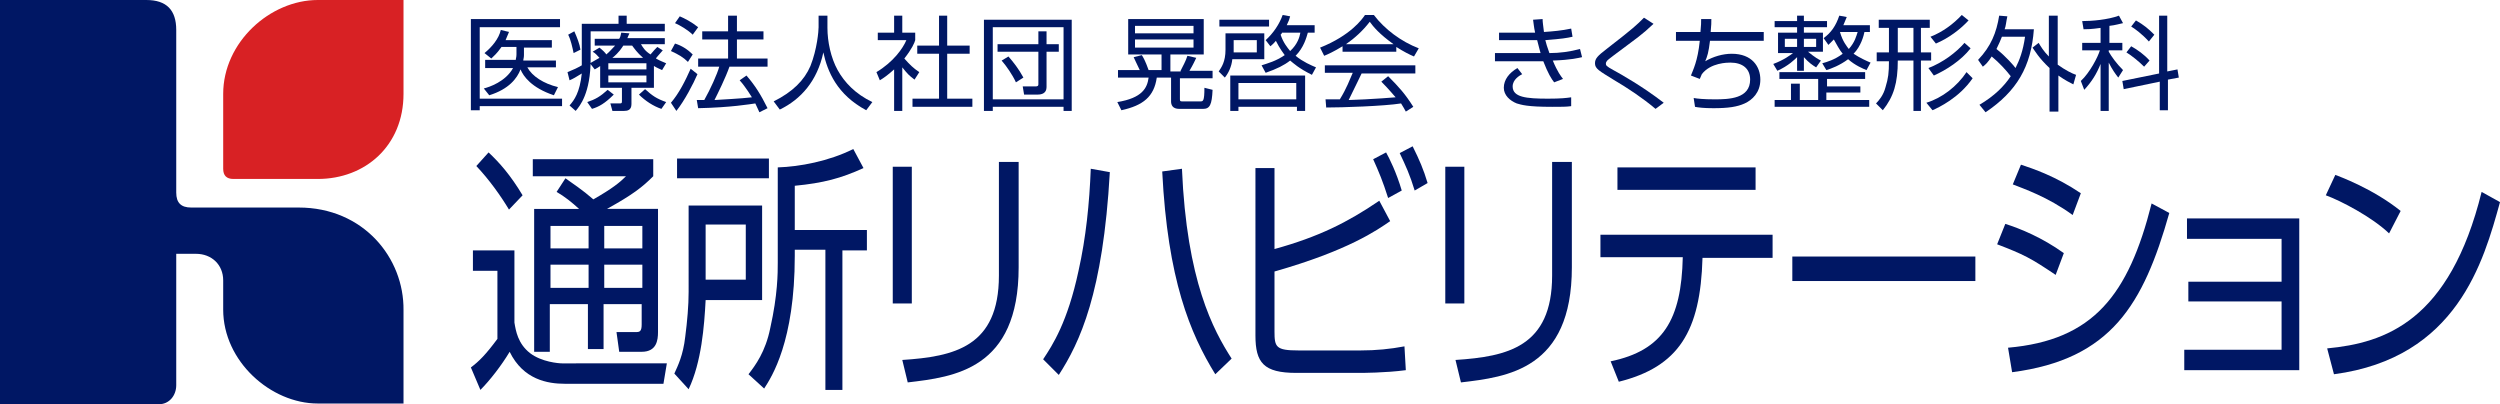
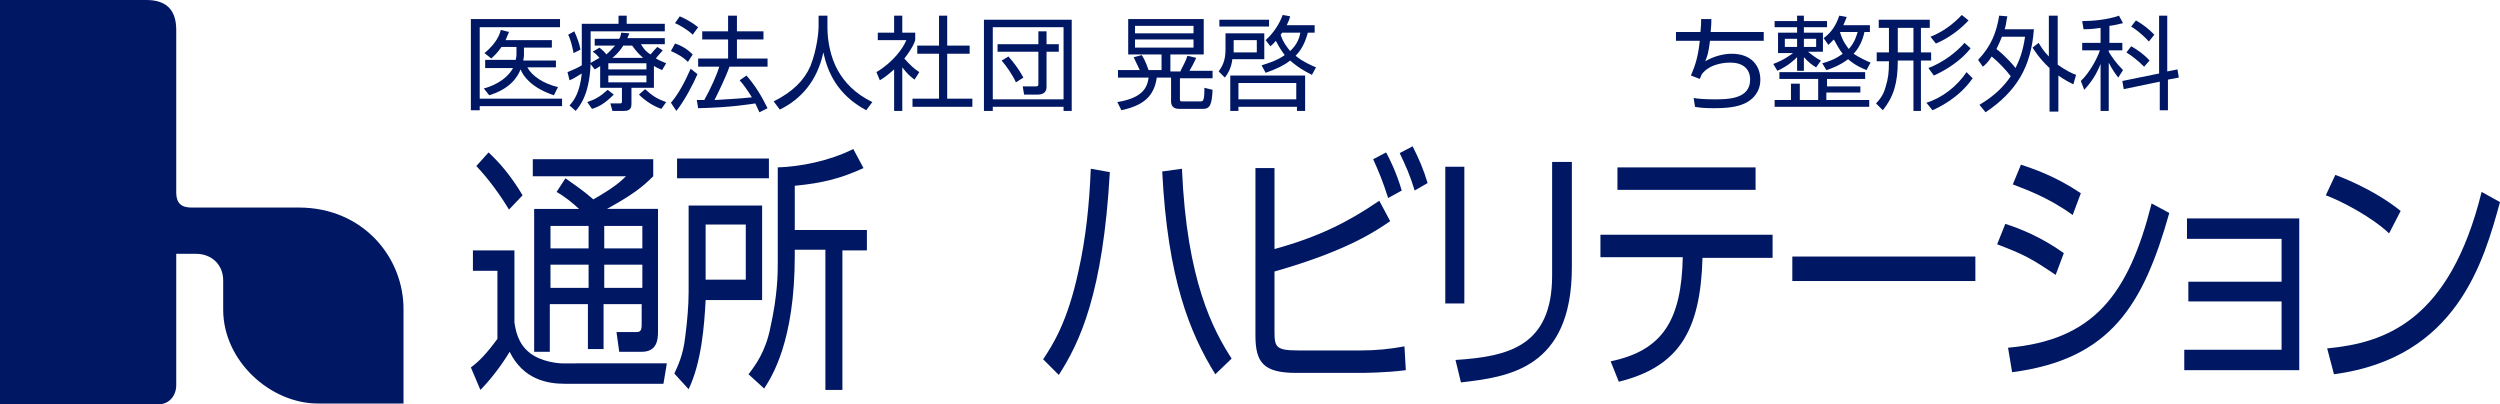
<svg xmlns="http://www.w3.org/2000/svg" version="1.1" id="レイヤー_1" x="0px" y="0px" viewBox="0 0 367.4 59.4" style="enable-background:new 0 0 367.4 59.4;" xml:space="preserve">
  <style type="text/css">
	.st0{fill:#001764;}
	.st1{fill:#D82124;}
</style>
  <g>
    <path class="st0" d="M75.6,36.8v10.6c0.2,1.2,0.5,3.1,2.3,4.5c1.7,1.3,4.2,1.5,4.7,1.5H98l-0.5,3H83c-2.5,0-6.1-0.6-8.1-4.7   c-1.2,2-2.9,4.2-4.3,5.6l-1.4-3.3c1.2-0.9,2.2-1.9,3.9-4.2v-10h-3.6v-3H75.6z M74.8,30.8c-1.2-2-2.9-4.4-4.8-6.4l1.8-2   c1.6,1.5,3.2,3.3,5,6.3L74.8,30.8z M96.7,30.7v18.1c0,1.2-0.2,2.9-2.4,2.9H91l-0.4-2.9l2.9,0c0.5,0,0.8-0.1,0.8-1.1v-3h-5.6v6.6   h-2.3v-6.6h-5.6v7h-2.3v-21h6.6c-1.1-1-2.1-1.8-3.3-2.5l1.3-2c1.1,0.8,2.5,1.7,4.1,3.1c2.8-1.6,3.9-2.5,4.8-3.4H78.3v-2.5H96v2.5   c-1.6,1.6-3,2.7-6.8,4.8H96.7z M86.5,33.2h-5.6v3.3h5.6V33.2z M86.5,38.9h-5.6v3.4h5.6V38.9z M94.4,33.2h-5.6v3.3h5.6V33.2z    M94.4,38.9h-5.6v3.4h5.6V38.9z" />
    <path class="st0" d="M112,30.2v13.9h-8.3c-0.2,3.8-0.6,9.1-2.5,13.1l-2.1-2.3c0.5-1.1,1.3-2.7,1.6-5.4c0.3-2.3,0.5-4.6,0.5-6.6   V30.2H112z M113,26.2H99.5v-2.9H113V26.2z M109.6,33h-5.9v8.1h5.9V33z M116.8,33.8h10.6v3h-3.6v20.5h-2.5V36.7h-4.5v0.9   c0,12.6-3.4,17.8-4.5,19.5L110,55c1-1.3,2.5-3.3,3.2-6.8c1.1-4.9,1.1-8.1,1.1-9.6V24.6c3.2-0.1,7.5-0.9,11.1-2.7l1.5,2.8   c-3.3,1.5-5.9,2.2-10.1,2.6V33.8z" />
-     <path class="st0" d="M134,44.6h-2.8V24.5h2.8V44.6z M149.7,39.3c0,15-9.5,16.1-16.3,16.9l-0.8-3.3c7.6-0.5,14.2-1.9,14.2-12.4V23.8   h2.9V39.3z" />
    <path class="st0" d="M153.3,52.8c1.4-2.1,3.6-5.5,5.2-13c1.1-4.9,1.6-9.9,1.8-15l2.8,0.5c-1,17.8-4.4,25-7.5,29.8L153.3,52.8z    M173.7,24.8c0.7,16.5,4.6,23.7,7.3,27.9l-2.4,2.3c-3.7-6-7-13.9-7.8-29.8L173.7,24.8z" />
    <path class="st0" d="M187.3,24.7v11.9c6.5-1.8,10.7-3.9,15.4-7.1l1.6,3c-1.9,1.3-6.1,4.3-17,7.4v8.8c0,2.3,0.2,2.8,3.5,2.8h9.2   c2.2,0,4.3-0.2,6.4-0.6l0.2,3.5c-3,0.4-6.5,0.4-6.8,0.4h-9.3c-4.8,0-6-1.5-6-5.5V24.7H187.3z M204,29.1c-0.8-2.5-1.3-3.7-2.2-5.7   l1.9-1c0.5,0.9,1.5,2.9,2.3,5.6L204,29.1z M207.9,28c-0.7-2.3-1.3-3.6-2.2-5.5l1.9-1c1,2,1.6,3.4,2.2,5.4L207.9,28z" />
    <path class="st0" d="M215.2,44.6h-2.8V24.5h2.8V44.6z M231,39.3c0,15-9.5,16.1-16.3,16.9l-0.8-3.3c7.6-0.5,14.2-1.9,14.2-12.4V23.8   h2.9V39.3z" />
-     <path class="st0" d="M260.5,34.6v3.3h-10.3c-0.3,10.8-3.5,16-12.3,18.2l-1.2-3c7.7-1.6,10.4-6.1,10.6-15.3h-12.1v-3.3H260.5z    M258,27.9h-20.3v-3.3H258V27.9z" />
+     <path class="st0" d="M260.5,34.6v3.3h-10.3c-0.3,10.8-3.5,16-12.3,18.2l-1.2-3c7.7-1.6,10.4-6.1,10.6-15.3h-12.1v-3.3H260.5z    M258,27.9h-20.3v-3.3H258V27.9" />
    <rect x="263.4" y="37.7" class="st0" width="26.9" height="3.6" />
    <path class="st0" d="M302.1,40.4c-3.7-2.5-4.7-3-8.6-4.5l1.2-3c2.2,0.7,5.4,2,8.6,4.3L302.1,40.4z M295.1,51.1   c12.5-1.1,17.7-7.7,21.1-21.2l2.6,1.4c-3.8,13.4-8.5,21.5-23.1,23.4L295.1,51.1z M304.6,31.6c-3.7-2.7-7.3-3.9-8.8-4.5l1.2-2.9   c1.8,0.6,5.1,1.7,8.8,4.2L304.6,31.6z" />
    <polygon class="st0" points="337.9,32.1 337.9,54.4 321,54.4 321,51.4 335.3,51.4 335.3,44.3 321.6,44.3 321.6,41.4 335.3,41.4    335.3,35.1 321.4,35.1 321.4,32.1  " />
    <path class="st0" d="M351.1,34.3c-2.5-2.4-7.1-4.8-9.3-5.6l1.4-3c0.5,0.2,5.5,2,9.6,5.3L351.1,34.3z M342,51.2   c8.5-0.8,18-4,22.7-23l2.7,1.5C365,38.4,361.1,52.6,343,55L342,51.2z" />
-     <path class="st1" d="M59.4,0H46.7c-7,0-13.9,6.2-13.9,13.8v11c0,1,0.5,1.5,1.5,1.5h12.4c7,0,12.6-4.9,12.6-12.5V0z" />
    <path class="st0" d="M43.9,30.5H28.1c-1.5,0-2.2-0.7-2.2-2.2V4.4c0-2.9-1.4-4.4-4.4-4.4H0v59.4h23.4c1.4,0,2.5-1.2,2.5-2.8V37.3   h2.9c2.3,0,4,1.6,4,3.9v4.3c0,7.6,7,13.8,13.9,13.8h12.6V45.6C59.4,37.9,53.4,30.5,43.9,30.5" />
    <path class="st0" d="M82.3,2.8V4H70.5v10.5h12.1v1.1H70.5v0.6h-1.3V2.8H82.3z M81.7,8.8v1.1h-4.2c0.7,1.3,2.4,2.4,4.5,2.9L81.4,14   c-3.3-1.1-4.5-2.8-4.9-3.8c-0.5,1.3-1.7,2.9-4.6,3.8L71.1,13c0.8-0.2,3.2-1,4.3-3h-4.1V8.8h4.5c0-0.2,0.1-0.4,0.1-0.8l0-1.1h-2.2   c-0.7,1-1.1,1.3-1.5,1.7l-1-0.8c1.1-0.9,2.1-2.1,2.4-3.4l1.2,0.3c-0.2,0.5-0.3,0.7-0.5,1.2h6.8v1.1H77l0,1.1c0,0.4-0.1,0.6-0.1,0.8   H81.7z" />
    <path class="st0" d="M85.7,3.5h5.2V2.3h1.2v1.2h5.6v1.1H86.8v4.1c0,5-1.6,6.9-2.2,7.6l-0.9-0.8c0.7-0.8,1.5-1.9,1.8-4.7   c-0.8,0.5-1.3,0.8-1.8,1l-0.3-1.2c1-0.4,1.4-0.6,2.1-1c0-0.2,0-0.5,0-0.9V3.5z M84.3,7.8c-0.2-0.9-0.4-1.9-0.8-2.7l0.9-0.5   c0.4,0.9,0.8,1.9,0.9,2.7L84.3,7.8z M86.3,15c1.2-0.4,1.9-0.8,3-1.8l0.9,0.7c-1.3,1.3-2.2,1.8-3.2,2.1L86.3,15z M96.1,12.9h-3.3   v2.4c0,0.9-0.6,1-1.1,1H90l-0.3-1.1h1.4c0.3,0,0.3-0.1,0.3-0.4v-1.9h-3.2V9.7c-0.3,0.2-0.4,0.3-0.8,0.5l-0.7-0.9   c0.5-0.3,0.9-0.5,1.4-0.8c-0.5-0.5-0.5-0.6-1-0.9L88.1,7c0.5,0.4,0.9,0.8,1,1c0.5-0.4,0.8-0.8,1.3-1.3h-3V5.7h3.6   c0.2-0.3,0.2-0.5,0.3-0.9l1.2,0.1c-0.2,0.4-0.2,0.5-0.3,0.7h5.5v0.9h-3.5C94.5,7,94.8,7.5,95.6,8c0.4-0.5,0.8-0.9,1-1.1l0.8,0.5   c-0.5,0.6-1,1.1-1,1.2c0.7,0.4,1.1,0.5,1.5,0.7l-0.6,1c-0.4-0.2-0.7-0.3-1.2-0.6V12.9z M95,9.3h-5.6v0.9H95V9.3z M95,11.1h-5.6v1   H95V11.1z M94.5,8.5c-0.9-0.8-1.3-1.4-1.6-1.8h-1.3c-0.2,0.3-0.6,1-1.6,1.8H94.5z M94.8,13.1c1.1,1,1.7,1.4,3.1,1.9l-0.7,1   c-1.2-0.4-2.4-1.2-3.3-2.1L94.8,13.1z" />
    <path class="st0" d="M98.6,15.1c1.2-1.4,2.1-3.2,2.9-5l1,0.8c-0.6,1.4-1.9,3.9-3.1,5.4L98.6,15.1z M101.1,9.1   c-0.7-0.7-1.4-1.1-2.5-1.6l0.6-1.1c1,0.3,1.9,0.9,2.6,1.6L101.1,9.1z M101.8,5.1c-0.7-0.7-1.9-1.4-2.6-1.7l0.7-1   c0.7,0.3,1.7,0.8,2.7,1.6L101.8,5.1z M109.7,11.1c1.3,1.5,2.1,2.8,3.1,4.8l-1.2,0.6c-0.2-0.4-0.3-0.7-0.6-1.3   c-0.7,0.1-3.6,0.6-8.4,0.7l-0.2-1.2h1.1c0.9-1.6,1.9-3.8,2.2-4.9h-3.1V8.6h4.4V5.8h-3.8V4.6h3.8V2.3h1.3v2.3h3.9v1.2h-3.9v2.8h4.5   v1.2h-5.6c-0.6,1.7-1.7,3.9-2.2,4.9c1.4-0.1,3.8-0.2,5.5-0.4c0,0-0.9-1.5-1.8-2.5L109.7,11.1z" />
    <path class="st0" d="M121.6,2.3v1.8c0,2,0.5,4.4,1.5,6.2c1,1.8,2.6,3.5,5.1,4.7l-0.9,1.2c-4.3-2.3-5.7-5.7-6.3-8.5   c-0.9,4.2-3.3,6.9-6.4,8.4l-0.9-1.2c2.8-1.4,4.5-3.1,5.4-5.2c1-2.5,1.2-5.2,1.2-5.7V2.3H121.6z" />
    <path class="st0" d="M132.6,16.3h-1.2v-6.1c-1,0.9-1.6,1.3-2.1,1.6l-0.5-1.2c2.5-1.5,3.9-3.5,4.4-4.7H129V4.8h2.4V2.3h1.2v2.5h1.9   v1.1c-0.1,0.4-0.5,1.3-1.6,2.7c0.8,0.9,1.3,1.4,2.2,2l-0.7,1.1c-0.8-0.6-1-0.8-1.8-1.8V16.3z M139.2,2.3v4.4h3.3v1.2h-3.3v6.6h3.7   v1.2h-8.8v-1.2h3.9V7.9h-3.2V6.7h3.2V2.3H139.2z" />
    <path class="st0" d="M157.5,2.9v13.4h-1.2v-0.6h-10.4v0.6h-1.3V2.9H157.5z M145.9,14.6h10.4V4h-10.4V14.6z M146.6,6.5h6V4.6h1.2   v1.9h1.8v1.1h-1.8v5.2c0,0.9-0.7,1.1-1.3,1.1h-2l-0.2-1.2l1.9,0c0.3,0,0.4-0.1,0.4-0.3V7.6h-6V6.5z M148.2,8.3   c0.7,0.8,1.5,1.8,2.2,3.1l-1.1,0.7c-0.5-1.1-1.4-2.4-2.1-3.2L148.2,8.3z" />
    <path class="st0" d="M173.5,10.4c0.3-0.6,0.8-1.5,1-2.2l1.3,0.3c-0.1,0.2-0.5,1.1-1,1.9h3.4v1.1h-4.8v3.1c0,0.3,0.1,0.3,0.4,0.3   h2.6c0.4,0,0.6,0,0.6-2l1.2,0.3c-0.1,2.2-0.4,2.8-1.4,2.8h-3.5c-1,0-1.2-0.6-1.2-1.1v-3.5h-2.1c-0.4,2.8-2,4.1-5.2,4.8l-0.6-1.2   c3.7-0.6,4.4-2.1,4.6-3.6h-4.5v-1.1h3.2c-0.5-1-0.6-1.3-0.9-1.9l1.2-0.3c0.2,0.3,0.5,0.8,1,2.2h1.9V8h-4.9V2.8h11.1V8h-4.9v2.5   H173.5z M175.4,3.8h-8.6v1.1h8.6V3.8z M175.4,5.8h-8.6V7h8.6V5.8z" />
    <path class="st0" d="M185.8,4.9v3.8h-4.7c-0.1,1.1-0.6,2.1-1.1,2.7l-0.9-0.9c0.4-0.6,1-1.4,1-3.2V4.9H185.8z M186.5,3.9h-7.3v-1   h7.3V3.9z M191.8,16.3h-1.2v-0.6H182v0.6h-1.2v-5.2h11V16.3z M184.7,5.9h-3.4v1.8h3.4V5.9z M190.5,12.2H182v2.4h8.5V12.2z    M193.2,3.7v1.1h-1c-0.2,0.7-0.6,2.2-1.8,3.4c1.1,0.9,2.3,1.4,3,1.7l-0.6,1.1c-2-1-2.7-1.7-3.2-2.1c-0.9,0.7-1.9,1.2-3.6,1.8   l-0.6-1.1c0.9-0.3,2.1-0.6,3.4-1.5c-0.2-0.3-0.7-0.9-1.3-2.1c-0.4,0.5-0.6,0.6-0.8,0.8l-0.7-0.9c1.1-1,2-2.3,2.5-3.7l1.1,0.2   c-0.1,0.4-0.2,0.7-0.5,1.3H193.2z M188.4,4.8c0,0.1-0.1,0.2-0.2,0.3c0.4,1.2,1,1.9,1.4,2.4c1.1-1,1.4-2.1,1.5-2.7H188.4z" />
-     <path class="st0" d="M205.3,7.6h-8V6.8c-1.3,0.8-2.2,1.2-2.7,1.4L194,7c4.5-1.8,6.2-4.2,6.6-4.8h1.3c1.6,2.1,4,3.9,6.6,4.9   l-0.7,1.2c-0.7-0.3-1.5-0.7-2.6-1.4V7.6z M204,11.2c1.6,1.6,2.5,2.6,3.7,4.5l-1.1,0.7c-0.2-0.4-0.4-0.7-0.7-1.2   c-2.5,0.4-8.7,0.6-11,0.6l-0.1-1.2h2.1c1-1.6,1.5-3,1.9-3.9h-4.1V9.6H208v1.2h-7.9c-0.4,0.8-1,2.1-1.9,3.9c0.4,0,2.1-0.1,2.4-0.1   c1.8-0.1,3.4-0.2,4.5-0.3c-0.2-0.2-0.9-1.1-2.1-2.3L204,11.2z M204.8,6.5c-2.1-1.5-3-2.6-3.5-3.3c-1,1.3-2.2,2.4-3.5,3.3H204.8z" />
-     <path class="st0" d="M226.7,2.8c0,0.5,0.1,1,0.2,1.9c1.4-0.1,2.6-0.2,4-0.5l0.2,1.2c-0.9,0.2-1.5,0.3-4,0.5   c0.1,0.4,0.3,1.1,0.6,1.9c1.5,0,3-0.2,4.5-0.6l0.3,1.2c-0.5,0.1-1.5,0.4-4.3,0.5c0.7,1.7,1.2,2.3,1.5,2.7l-1.3,0.5   c-0.4-0.5-0.9-1.3-1.6-3.1c-0.7,0-1.6,0-2.3,0l-4.8,0V7.8l4.8,0c1.1,0,1.1,0,1.9,0c0,0-0.2-0.7-0.5-1.9c-0.2,0-1.3,0-1.5,0h-4.1   V4.8l4,0c0.4,0,0.6,0,1.3,0c-0.2-0.9-0.2-1.3-0.3-1.9L226.7,2.8z M223.7,10.9c-0.4,0.2-1.4,0.8-1.4,1.8c0,1.6,2,1.8,5.2,1.8   c1.9,0,2.7-0.1,3.4-0.2v1.3c-0.7,0.1-1.4,0.1-2.8,0.1c-3.7,0-4.5-0.3-5.2-0.5c-1-0.4-1.9-1.2-1.9-2.3c0-1.2,0.8-2.2,2-2.9   L223.7,10.9z" />
-     <path class="st0" d="M243.3,16c-1.9-1.6-4-3-6.2-4.3c-2.1-1.3-2.7-1.6-2.7-2.4c0-0.7,0.4-1.1,1.7-2.1c4-3.1,4.4-3.5,5.5-4.6   l1.4,0.9c-1.8,1.7-2.2,1.9-5.8,4.6c-0.8,0.6-0.9,0.7-1,0.8c-0.1,0.1-0.2,0.3-0.2,0.4c0,0.3,0,0.4,1.1,1c1.1,0.6,4.3,2.4,7.4,4.8   L243.3,16z" />
    <path class="st0" d="M251.5,2.8c0,0.5,0,0.9-0.1,1.9h7.8v1.3h-7.9c-0.2,1.7-0.4,2.3-0.7,3c1.2-0.7,2.6-1.1,3.9-1.1   c3,0,4.2,1.9,4.2,3.8c0,1.9-1.2,3-2.3,3.5c-1.1,0.5-2.4,0.7-4.6,0.7c-1.4,0-2.2-0.1-2.7-0.2l-0.2-1.3c0.5,0.1,1.5,0.2,3.1,0.2   c2.1,0,5.2-0.1,5.2-2.9c0-1.6-1.1-2.5-2.9-2.5c-0.4,0-2.9,0-4.2,1.7c-0.1,0.3-0.2,0.4-0.3,0.7l-1.3-0.5c0.3-0.8,1-2.1,1.3-5.1h-3.5   V4.7h3.6c0.1-1,0.1-1.4,0.1-1.9H251.5z" />
    <path class="st0" d="M266.9,9.9c-0.5-0.3-1.1-0.7-1.8-1.5v2h-1v-2c-0.3,0.3-1.3,1.3-2.9,2l-0.6-1c1.6-0.6,2.5-1.3,2.9-1.6h-2.2V4.8   h2.8V4h-3.3V3.1h3.3V2.3h1v0.8h3.4V4h-3.4v0.8h2.8v2.8h-2.2c0.3,0.2,0.9,0.8,1.9,1.3L266.9,9.9z M273.3,13.6h-4.9v1.1h6.3v1h-13.9   v-1h2.4v-2.4h1.3v2.4h2.7v-3.1h-5.7v-1h12.6v1h-5.6v1.1h4.9V13.6z M264.1,5.7h-1.8v1.2h1.8V5.7z M266.9,5.7h-1.8v1.2h1.8V5.7z    M274.8,3.6v1.1H274c-0.1,0.5-0.5,2.1-1.6,3.2c0.9,0.6,2,1.1,2.5,1.3l-0.6,1.1c-0.5-0.2-1.7-0.7-2.7-1.6c-1.2,0.9-2.5,1.4-3.2,1.6   l-0.6-1c0.7-0.2,1.8-0.5,3-1.4c-0.5-0.6-0.9-1.4-1.3-2.1c-0.3,0.3-0.5,0.5-0.8,0.8L268,5.6c1.1-0.8,1.8-1.8,2.3-3.3l1.1,0.2   c-0.2,0.5-0.3,0.7-0.5,1.2H274.8z M270.4,4.7L270.4,4.7c0.4,1.4,1,2.1,1.3,2.5c0.9-1,1.1-1.9,1.3-2.5H270.4z" />
    <path class="st0" d="M281.2,16.3V8.9h-2.3c0,3.3-0.6,5.3-2.2,7.3l-1-1c0.4-0.4,1.1-1.2,1.4-2.4c0.4-1.3,0.5-2.1,0.5-3.8h-1.8V7.7   h1.8V4.1h-1.5V2.9h7.5v1.2h-1.3v3.6h1.5v1.2h-1.5v7.4H281.2z M281.2,4.1h-2.3v3.6h2.3V4.1z M283.1,15.1c2.3-0.7,4.5-2.4,5.9-4.5   l0.9,0.9c-2,2.9-5,4.3-5.9,4.7L283.1,15.1z M283.4,10c2.1-0.8,4.1-2.3,5.3-3.7l0.9,0.8c-1.4,1.8-3.6,3.2-5.4,4L283.4,10z    M283.7,5.4c1.8-0.7,3.4-1.9,4.6-3.2l1,0.8c-1.2,1.3-2.9,2.6-4.8,3.4L283.7,5.4z" />
    <path class="st0" d="M290.7,8.8c1.9-2,2.7-4,3.1-6.5l1.2,0.1c-0.2,0.9-0.2,1.4-0.4,1.9h4.3c-0.4,5.5-2.5,9.1-7.1,12.2l-0.9-1.1   c2.2-1.3,3.6-2.7,4.6-4.2c-0.7-0.9-1.7-2-2.8-2.9c-0.5,0.8-0.9,1.2-1.3,1.5L290.7,8.8z M294.2,5.4c-0.2,0.5-0.4,1-0.8,1.8   c1.4,1.1,2.6,2.5,2.8,2.8c0.6-1.2,1.1-2.5,1.4-4.6H294.2z M304.7,12.4c-0.6-0.3-1.2-0.6-2.2-1.3v5.3h-1.3V10   c-1.6-1.5-2.2-2.6-2.5-3l0.9-0.7c0.3,0.5,0.7,1.2,1.5,2V2.3h1.3v7.2c1.1,0.8,2.1,1.3,2.7,1.5L304.7,12.4z" />
    <path class="st0" d="M309.9,6.3h2v1.1h-2v0.2c0.4,0.7,1.1,1.7,2.1,2.7l-0.7,1.1c-0.4-0.5-0.9-1.2-1.4-2.2v7.1h-1.2V9.4   c-0.6,1.5-1.3,2.6-2.4,3.8l-0.5-1.3c1.3-1.2,2.5-3.5,2.8-4.5h-2.6V6.3h2.7V4.1c-1.4,0.2-2,0.2-2.5,0.2L306,3.1   c1.4,0,3.8-0.2,5.4-0.8l0.6,1.1c-0.5,0.1-1.1,0.3-2,0.4V6.3z M320,10.2l0.2,1.2l-1.6,0.3v4.5h-1.2V12l-5.3,1.1l-0.2-1.2l5.4-1.1   V2.3h1.2v8.2L320,10.2z M315.1,9.8c-0.8-0.8-1.8-1.6-2.6-2.1l0.7-0.9c0.9,0.5,1.9,1.2,2.7,2.1L315.1,9.8z M315.8,6.1   c-1.1-1.2-2.1-1.9-2.6-2.2l0.7-0.9c1.2,0.7,1.8,1.2,2.7,2.1L315.8,6.1z" />
  </g>
</svg>